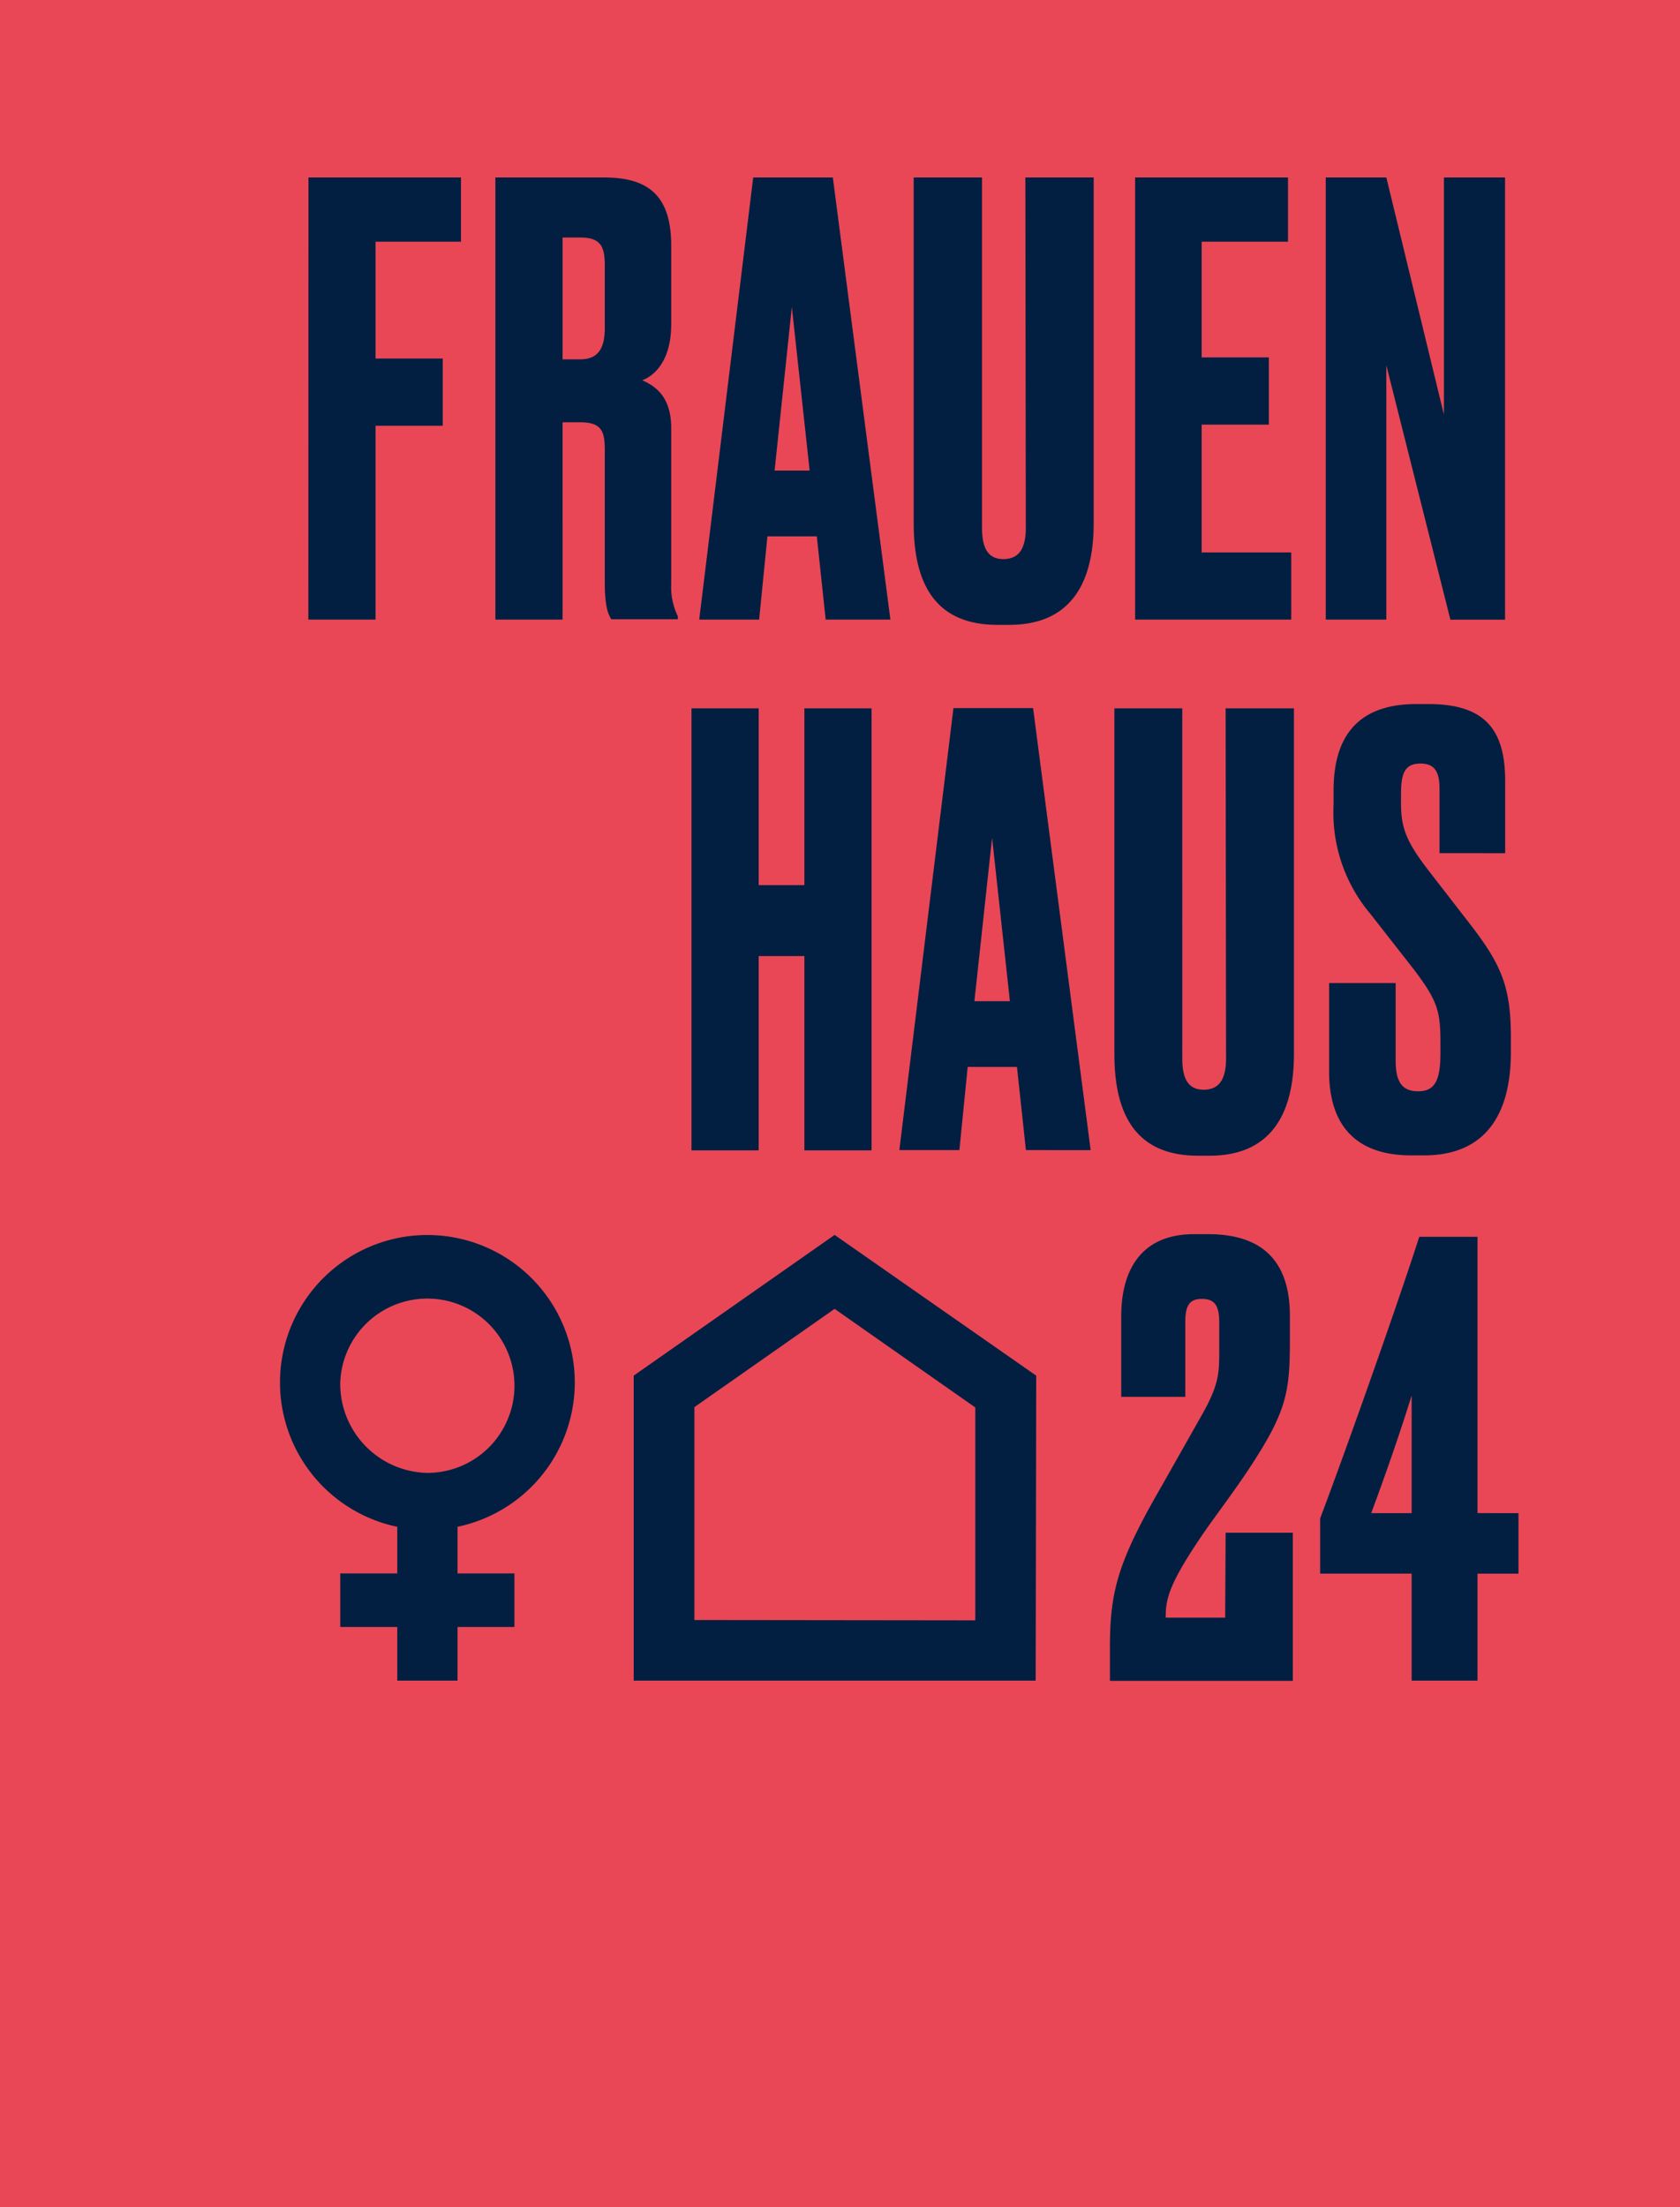
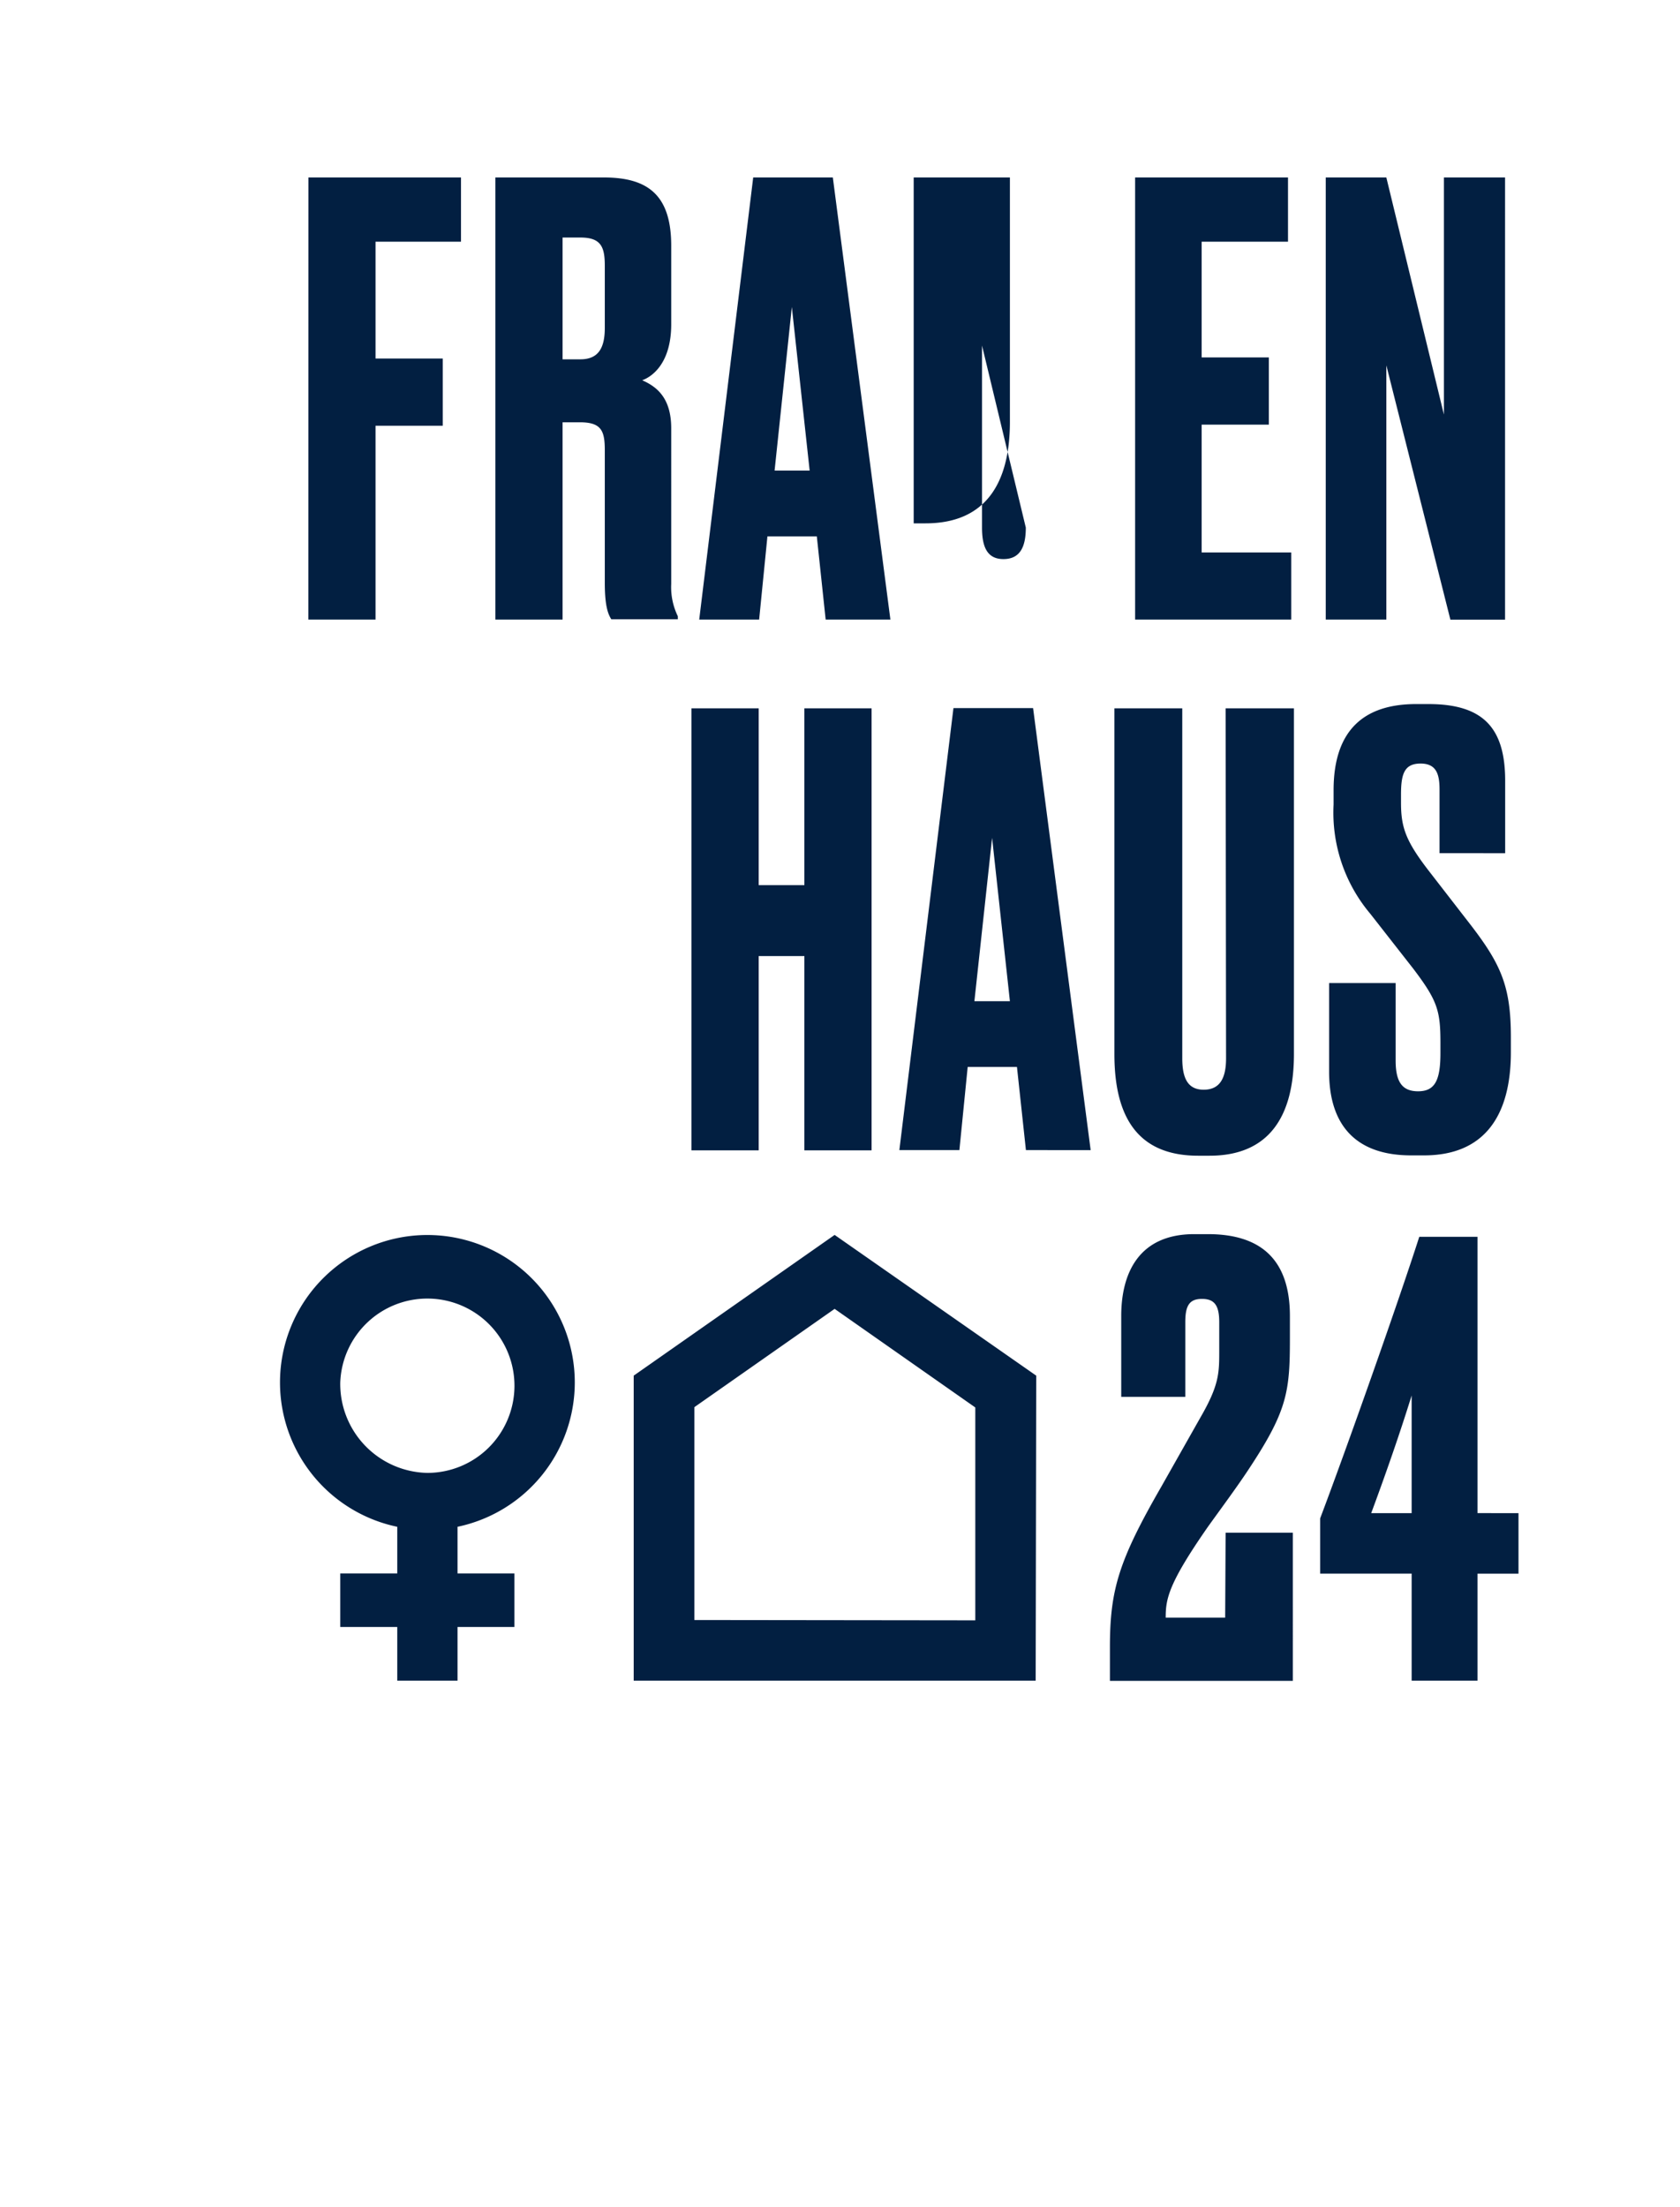
<svg xmlns="http://www.w3.org/2000/svg" width="150" height="197">
-   <path fill="#e94756" d="M0 0h150v197H0z" />
-   <path d="M92.47 150H56.58v-27.22l17.94-12.56 18 12.56zm-5.39-5.38v-19l-12.56-8.8L62 125.59v19zm-35.76-21.24a13.16 13.16 0 10-15.85 12.89v4.16h-5.09v4.78h5.09V150h5.38v-4.79h5.08v-4.78h-5.08v-4.16a13.17 13.17 0 0010.47-12.89zm-20.94 0a7.78 7.78 0 117.78 8.08 7.94 7.94 0 01-7.78-8.08zM27.54 15.84h13.62v5.73h-7.63V32h6v6h-6v17.3h-6zm32.39 36.27a5.92 5.92 0 00.59 2.89v.27h-5.94c-.27-.43-.58-1.12-.58-3.24V40.18c0-1.75-.32-2.49-2.23-2.49h-1.54V55.3h-6V15.84h9.7c4 0 6 1.65 6 6.1v7c0 3.29-1.53 4.61-2.59 5 1.32.58 2.59 1.59 2.59 4.29zM54 23.74c0-1.69-.32-2.54-2.18-2.54h-1.59v10.87h1.59c1.65 0 2.18-1.07 2.18-2.81zm20.36-7.9L79.5 55.3h-5.78l-.79-7.43h-4.41l-.74 7.43h-5.35l4.82-39.46zM72.29 42L70.7 27.4 69.16 42zm19.3 5.09c0 1.75-.53 2.81-2 2.81s-1.91-1.12-1.91-2.81V15.84h-6.1v30.87c0 5.72 2.18 9.06 7.48 9.06h1.06c5.3 0 7.53-3.5 7.53-9.06V15.84h-6.1zm23.7 2.22h-8V37.9h6v-6h-6V21.57H115v-5.73h-13.65V55.3h13.94zm8.49-16.7l5.72 22.7h4.88V15.84h-5.46V37l-5.14-21.16h-5.41V55.3h5.41zM71.82 79h-4.08V63.22h-6v39.45h6V85.33h4.08v17.34h6V63.22h-6zm20.42-15.8l5.14 39.45H91.6l-.8-7.42h-4.4l-.74 7.42H80.3l4.83-39.45zm-2.07 26.16l-1.59-14.58L87 89.36zm19.3 5.09c0 1.75-.53 2.81-2 2.81s-1.91-1.11-1.91-2.81V63.22H99.5v30.86c0 5.73 2.17 9.07 7.48 9.07H108c5.3 0 7.53-3.5 7.53-9.07V63.22h-6.1zm24.92-18.3v-6.46c0-4.67-1.91-6.85-6.84-6.85h-1.11c-4.72 0-7.37 2.39-7.37 7.69v1.28a14 14 0 003.28 9.75l3.82 4.88c2.18 2.87 2.44 3.77 2.44 6.63V94c0 2.49-.53 3.4-2 3.4s-2-.91-2-2.76v-6.9h-5.94v7.91c0 4.88 2.49 7.47 7.32 7.47h1.16c5.31 0 7.75-3.44 7.75-9.22v-1.31c0-4.5-.85-6.47-3.56-10l-3.82-4.93c-2-2.6-2.43-3.82-2.43-6v-.76c0-1.85.31-2.75 1.75-2.75s1.69 1 1.69 2.33v5.67zm-25 68.23h-5.31c0-1.65.21-3 3.77-8.11 1.22-1.7 2.76-3.77 3.82-5.41 3.28-5 3.5-6.74 3.5-11.4v-2c0-5.3-2.87-7.31-7.32-7.31h-1.22c-5 0-6.52 3.55-6.52 7.31v7.21h5.72V118c0-1.48.37-2.07 1.49-2.07s1.54.59 1.54 2.07v2.55c0 2 0 3.07-1.7 6l-3.45 6.1c-3.82 6.63-4.61 9.23-4.61 14.37v3h16.33V136.8h-6zm26.19-9.33v5.4h-3.66V150h-5.88v-9.55h-8.17v-4.93c2.23-5.88 7-19.35 8.85-25.13h5.2v24.66zm-9.54-10.5c-1.07 3.44-2.29 6.94-3.61 10.5h3.61z" fill="#021f41" />
+   <path d="M92.47 150H56.58v-27.22l17.94-12.56 18 12.56zm-5.39-5.38v-19l-12.56-8.8L62 125.59v19zm-35.76-21.24a13.16 13.16 0 10-15.85 12.89v4.16h-5.09v4.78h5.09V150h5.38v-4.79h5.08v-4.78h-5.08v-4.16a13.17 13.17 0 0010.47-12.89zm-20.94 0a7.78 7.78 0 117.78 8.08 7.94 7.94 0 01-7.78-8.08zM27.54 15.84h13.62v5.73h-7.63V32h6v6h-6v17.3h-6zm32.39 36.27a5.92 5.92 0 00.59 2.89v.27h-5.94c-.27-.43-.58-1.12-.58-3.24V40.18c0-1.75-.32-2.49-2.23-2.49h-1.54V55.3h-6V15.84h9.7c4 0 6 1.65 6 6.1v7c0 3.29-1.53 4.61-2.59 5 1.32.58 2.59 1.59 2.59 4.29zM54 23.74c0-1.69-.32-2.54-2.18-2.54h-1.59v10.87h1.59c1.65 0 2.18-1.07 2.18-2.81zm20.36-7.9L79.5 55.3h-5.78l-.79-7.43h-4.41l-.74 7.43h-5.35l4.82-39.46zM72.29 42L70.7 27.4 69.16 42zm19.3 5.09c0 1.75-.53 2.81-2 2.81s-1.91-1.12-1.91-2.81V15.84h-6.1v30.87h1.06c5.3 0 7.53-3.5 7.53-9.06V15.84h-6.1zm23.7 2.22h-8V37.9h6v-6h-6V21.57H115v-5.73h-13.65V55.3h13.94zm8.49-16.7l5.72 22.7h4.88V15.84h-5.46V37l-5.14-21.16h-5.41V55.3h5.41zM71.82 79h-4.08V63.22h-6v39.45h6V85.33h4.08v17.34h6V63.22h-6zm20.42-15.8l5.14 39.45H91.6l-.8-7.42h-4.4l-.74 7.42H80.3l4.83-39.45zm-2.07 26.16l-1.59-14.58L87 89.36zm19.3 5.09c0 1.75-.53 2.81-2 2.81s-1.91-1.11-1.91-2.81V63.22H99.5v30.86c0 5.73 2.17 9.07 7.48 9.07H108c5.3 0 7.53-3.5 7.53-9.07V63.22h-6.1zm24.92-18.3v-6.46c0-4.67-1.91-6.85-6.84-6.85h-1.11c-4.72 0-7.37 2.39-7.37 7.69v1.28a14 14 0 003.28 9.75l3.82 4.88c2.18 2.87 2.44 3.77 2.44 6.63V94c0 2.49-.53 3.4-2 3.4s-2-.91-2-2.76v-6.9h-5.94v7.91c0 4.88 2.49 7.47 7.32 7.47h1.16c5.31 0 7.75-3.44 7.75-9.22v-1.31c0-4.5-.85-6.47-3.56-10l-3.82-4.93c-2-2.6-2.43-3.82-2.43-6v-.76c0-1.85.31-2.75 1.75-2.75s1.69 1 1.69 2.33v5.67zm-25 68.23h-5.31c0-1.65.21-3 3.77-8.11 1.22-1.7 2.76-3.77 3.82-5.41 3.28-5 3.5-6.74 3.5-11.4v-2c0-5.3-2.87-7.31-7.32-7.31h-1.22c-5 0-6.52 3.55-6.52 7.31v7.21h5.72V118c0-1.48.37-2.07 1.49-2.07s1.54.59 1.54 2.07v2.55c0 2 0 3.07-1.7 6l-3.45 6.1c-3.82 6.63-4.61 9.23-4.61 14.37v3h16.33V136.8h-6zm26.19-9.33v5.4h-3.66V150h-5.88v-9.55h-8.17v-4.93c2.23-5.88 7-19.35 8.85-25.13h5.2v24.66zm-9.54-10.5c-1.07 3.44-2.29 6.94-3.61 10.5h3.61z" fill="#021f41" />
</svg>